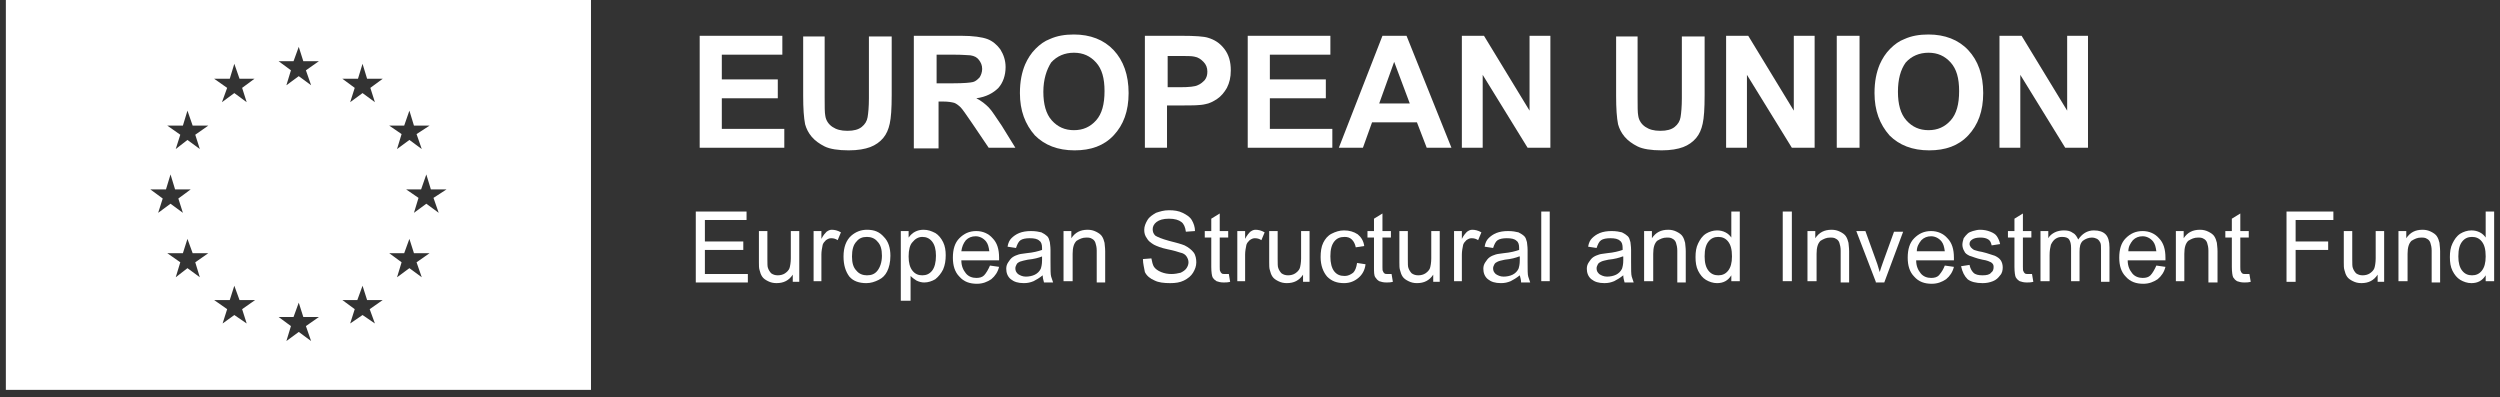
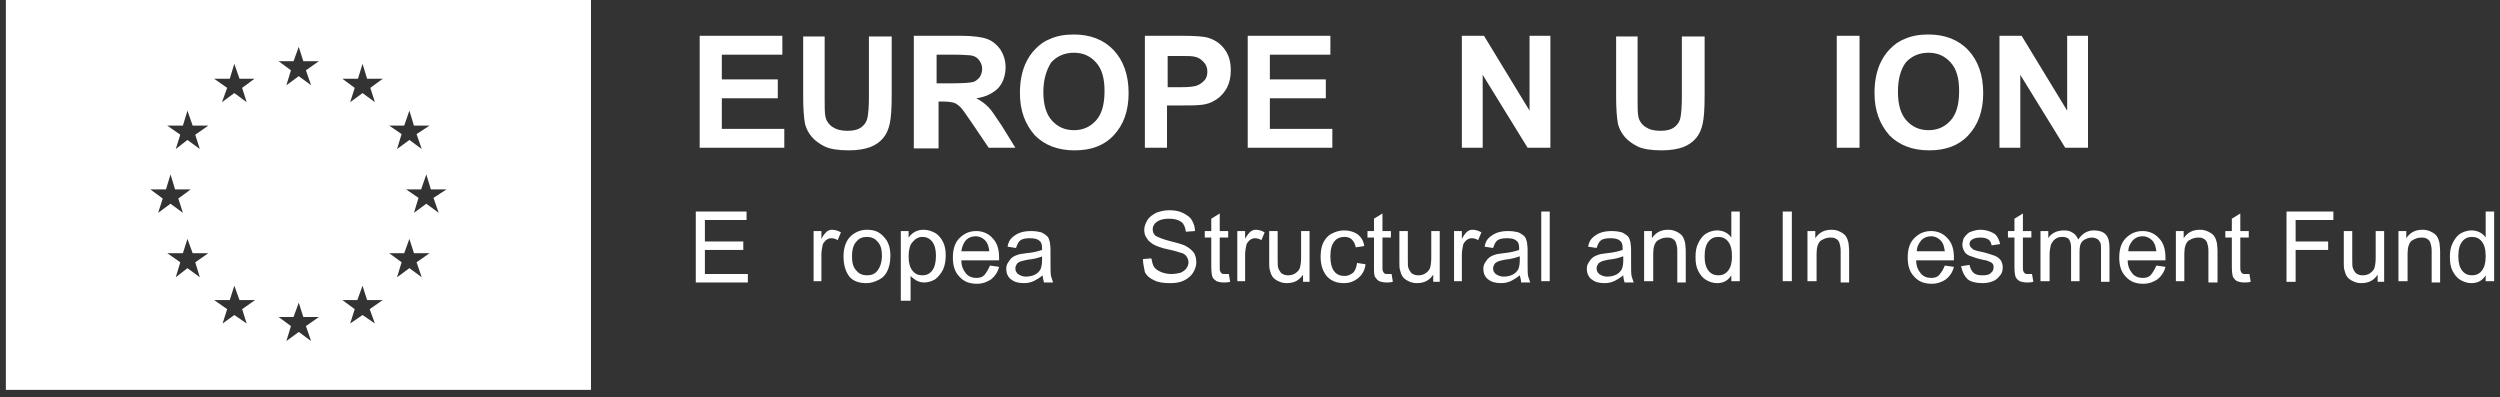
<svg xmlns="http://www.w3.org/2000/svg" width="277" height="44" viewBox="0 0 277 44" fill="none">
  <rect x="0" y="0" width="277" height="44" fill="#333333" stroke="none" />
  <path fill-rule="evenodd" clip-rule="evenodd" d="M65.482 0H0.649V43.198H65.482V0ZM31.731 9.447L33.102 8.438L34.472 9.447L33.895 7.789L35.337 6.779H33.606L33.102 5.192L32.525 6.779H30.866L32.236 7.789L31.731 9.447ZM25.962 10.313L24.592 11.322L25.169 9.736L23.726 8.726H25.457L25.962 7.068L26.539 8.726H28.198L26.827 9.736L27.332 11.322L25.962 10.313ZM20.77 12.26L20.265 13.918H18.534L19.976 14.928L19.471 16.515L20.77 15.505L22.14 16.515L21.635 14.928L23.077 13.918H21.346L20.77 12.26ZM20.265 23.582L18.894 22.573L17.524 23.582L18.029 21.996L16.659 20.986H18.39L18.894 19.327L19.399 20.986H21.13L19.76 21.996L20.265 23.582ZM21.346 28.053L20.77 26.467L20.265 28.053H18.534L19.976 29.063L19.471 30.721L20.77 29.712L22.14 30.721L21.635 29.063L23.077 28.053H21.346ZM25.962 31.659L26.539 33.245H28.27L26.827 34.255L27.332 35.842L25.962 34.904L24.664 35.842L25.169 34.255L23.726 33.245H25.457L25.962 31.659ZM33.606 35.121L33.102 33.534L32.525 35.121H30.866L32.236 36.13L31.731 37.789L33.102 36.779L34.472 37.789L33.895 36.13L35.337 35.121H33.606ZM40.169 31.659L40.674 33.245H42.405L40.962 34.255L41.539 35.842L40.169 34.904L38.799 35.842L39.304 34.255L37.933 33.245H39.592L40.169 31.659ZM45.866 28.053L45.361 26.467L44.784 28.053H43.126L44.496 29.063L43.991 30.721L45.361 29.712L46.731 30.721L46.154 29.063L47.597 28.053H45.866ZM47.741 20.986H49.472L48.03 21.924L48.607 23.582L47.236 22.573L45.866 23.582L46.371 21.924L45.001 20.986H46.659L47.236 19.327L47.741 20.986ZM43.991 16.515L45.361 15.505L46.731 16.515L46.154 14.856L47.597 13.918H45.866L45.361 12.26L44.784 13.918H43.126L44.496 14.856L43.991 16.515ZM39.664 8.726L40.169 7.068L40.674 8.726H42.405L41.034 9.736L41.539 11.322L40.169 10.313L38.799 11.322L39.304 9.736L37.933 8.726H39.664Z" fill="white" />
  <path d="M77.525 16.37V3.966H86.684V6.058H79.977V8.798H86.179V10.889H79.977V14.279H86.901V16.37H77.525Z" fill="white" />
  <path d="M88.848 4.039H91.372V10.745C91.372 11.827 91.372 12.476 91.444 12.837C91.516 13.342 91.804 13.774 92.237 14.063C92.67 14.351 93.175 14.495 93.896 14.495C94.617 14.495 95.122 14.351 95.482 14.063C95.843 13.774 96.059 13.414 96.131 12.981C96.204 12.548 96.276 11.827 96.276 10.89V4.039H98.8V10.529C98.8 12.043 98.728 13.053 98.583 13.702C98.439 14.351 98.223 14.856 97.862 15.289C97.502 15.722 96.997 16.082 96.42 16.298C95.843 16.515 95.05 16.659 94.04 16.659C92.886 16.659 91.949 16.515 91.372 16.226C90.795 15.938 90.29 15.577 89.929 15.145C89.569 14.712 89.353 14.279 89.208 13.774C89.064 13.053 88.992 12.043 88.992 10.601V4.039H88.848Z" fill="white" />
  <path d="M101.252 16.37V3.966H106.516C107.814 3.966 108.824 4.111 109.401 4.327C109.978 4.543 110.483 4.976 110.843 5.481C111.204 6.058 111.42 6.707 111.42 7.428C111.42 8.365 111.132 9.159 110.627 9.736C110.05 10.313 109.257 10.745 108.175 10.889C108.752 11.178 109.185 11.539 109.545 11.899C109.906 12.26 110.338 12.981 110.987 13.918L112.502 16.37H109.545L107.742 13.702C107.093 12.764 106.66 12.116 106.444 11.899C106.228 11.683 105.939 11.466 105.723 11.394C105.434 11.322 105.074 11.25 104.497 11.25H103.992V16.442H101.252V16.37ZM103.704 9.231H105.579C106.805 9.231 107.526 9.159 107.814 9.087C108.103 9.014 108.319 8.798 108.535 8.582C108.68 8.365 108.824 8.005 108.824 7.644C108.824 7.212 108.68 6.923 108.463 6.635C108.247 6.346 107.959 6.202 107.526 6.13C107.309 6.13 106.733 6.058 105.723 6.058H103.776V9.231H103.704Z" fill="white" />
  <path d="M113.007 10.313C113.007 9.015 113.223 8.005 113.584 7.14C113.872 6.491 114.233 5.914 114.737 5.409C115.242 4.904 115.747 4.543 116.324 4.327C117.117 3.967 117.983 3.822 118.992 3.822C120.795 3.822 122.31 4.399 123.391 5.553C124.473 6.707 125.05 8.293 125.05 10.313C125.05 12.332 124.473 13.847 123.391 15C122.31 16.154 120.867 16.659 119.064 16.659C117.189 16.659 115.747 16.082 114.665 15C113.584 13.774 113.007 12.26 113.007 10.313ZM115.603 10.168C115.603 11.539 115.891 12.62 116.54 13.342C117.189 14.063 117.983 14.423 118.992 14.423C120.002 14.423 120.795 14.063 121.444 13.342C122.093 12.62 122.382 11.539 122.382 10.096C122.382 8.654 122.093 7.644 121.444 6.923C120.795 6.202 120.002 5.842 118.992 5.842C117.983 5.842 117.117 6.202 116.468 6.923C115.963 7.717 115.603 8.798 115.603 10.168Z" fill="white" />
  <path d="M126.853 16.37V3.966H130.892C132.406 3.966 133.416 4.038 133.848 4.183C134.569 4.399 135.146 4.76 135.651 5.409C136.156 6.058 136.372 6.851 136.372 7.788C136.372 8.582 136.228 9.159 135.94 9.736C135.651 10.241 135.291 10.673 134.858 10.962C134.425 11.25 133.993 11.466 133.56 11.539C132.983 11.683 132.118 11.683 130.964 11.683H129.305V16.37H126.853ZM129.377 6.13V9.664H130.747C131.757 9.664 132.406 9.591 132.694 9.447C133.055 9.303 133.271 9.087 133.488 8.87C133.704 8.582 133.776 8.293 133.776 7.933C133.776 7.5 133.632 7.139 133.344 6.851C133.055 6.563 132.767 6.346 132.334 6.274C132.045 6.202 131.468 6.202 130.531 6.202H129.377V6.13Z" fill="white" />
  <path d="M138.248 16.37V3.966H147.406V6.058H140.7V8.798H146.902V10.889H140.7V14.279H147.623V16.37H138.248Z" fill="white" />
-   <path d="M160.82 16.37H158.079L156.998 13.558H152.022L151.012 16.37H148.344L153.176 3.966H155.844L160.82 16.37ZM156.204 11.466L154.474 6.851L152.815 11.466H156.204Z" fill="white" />
  <path d="M161.974 16.37V3.966H164.426L169.474 12.26V3.966H171.782V16.37H169.258L164.282 8.293V16.37H161.974Z" fill="white" />
  <path d="M178.921 4.039H181.445V10.745C181.445 11.827 181.445 12.476 181.518 12.837C181.59 13.342 181.878 13.774 182.311 14.063C182.744 14.351 183.248 14.495 183.97 14.495C184.691 14.495 185.196 14.351 185.556 14.063C185.917 13.774 186.133 13.414 186.205 12.981C186.277 12.548 186.349 11.827 186.349 10.89V4.039H188.873V10.529C188.873 12.043 188.801 13.053 188.657 13.702C188.513 14.351 188.297 14.856 187.936 15.289C187.575 15.722 187.071 16.082 186.494 16.298C185.917 16.515 185.123 16.659 184.114 16.659C182.96 16.659 182.022 16.515 181.445 16.226C180.869 15.938 180.364 15.577 180.003 15.145C179.643 14.712 179.426 14.279 179.282 13.774C179.138 13.053 179.066 12.043 179.066 10.601V4.039H178.921Z" fill="white" />
-   <path d="M191.253 16.37V3.966H193.705L198.753 12.26V3.966H201.061V16.37H198.537L193.561 8.293V16.37H191.253Z" fill="white" />
  <path d="M203.513 16.37V3.966H206.037V16.37H203.513Z" fill="white" />
  <path d="M207.696 10.313C207.696 9.015 207.912 8.005 208.273 7.14C208.561 6.491 208.922 5.914 209.427 5.409C209.931 4.904 210.436 4.543 211.013 4.327C211.806 3.967 212.672 3.822 213.681 3.822C215.484 3.822 216.999 4.399 218.081 5.553C219.162 6.707 219.739 8.293 219.739 10.313C219.739 12.332 219.162 13.847 218.081 15C216.999 16.154 215.557 16.659 213.754 16.659C211.879 16.659 210.436 16.082 209.354 15C208.273 13.774 207.696 12.26 207.696 10.313ZM210.292 10.168C210.292 11.539 210.58 12.62 211.23 13.342C211.879 14.063 212.672 14.423 213.681 14.423C214.691 14.423 215.484 14.063 216.133 13.342C216.782 12.62 217.071 11.539 217.071 10.096C217.071 8.654 216.782 7.644 216.133 6.923C215.484 6.202 214.691 5.842 213.681 5.842C212.672 5.842 211.806 6.202 211.157 6.923C210.58 7.717 210.292 8.798 210.292 10.168Z" fill="white" />
  <path d="M221.542 16.37V3.966H223.994L229.042 12.26V3.966H231.35V16.37H228.826L223.85 8.293V16.37H221.542Z" fill="white" />
  <path d="M77.093 31.226V23.438H82.718V24.375H78.102V26.755H82.357V27.693H78.102V30.361H82.862V31.299H77.093V31.226Z" fill="white" />
-   <path d="M87.838 31.226V30.433C87.406 31.082 86.829 31.37 86.035 31.37C85.675 31.37 85.386 31.298 85.098 31.154C84.809 31.01 84.593 30.866 84.449 30.649C84.305 30.433 84.232 30.216 84.16 29.928C84.088 29.712 84.088 29.423 84.088 29.063V25.601H85.026V28.702C85.026 29.207 85.026 29.567 85.098 29.712C85.17 29.928 85.314 30.144 85.458 30.289C85.675 30.433 85.891 30.505 86.18 30.505C86.468 30.505 86.757 30.433 86.973 30.289C87.189 30.144 87.406 29.928 87.478 29.712C87.55 29.495 87.622 29.063 87.622 28.63V25.601H88.559V31.226H87.838Z" fill="white" />
  <path d="M90.146 31.226V25.601H91.011V26.467C91.228 26.034 91.444 25.818 91.588 25.673C91.804 25.529 91.949 25.457 92.165 25.457C92.454 25.457 92.814 25.529 93.175 25.745L92.814 26.611C92.598 26.467 92.381 26.395 92.093 26.395C91.876 26.395 91.732 26.467 91.516 26.611C91.372 26.755 91.228 26.899 91.155 27.116C91.083 27.476 91.011 27.837 91.011 28.198V31.154H90.146V31.226Z" fill="white" />
  <path d="M93.463 28.414C93.463 27.404 93.752 26.611 94.329 26.106C94.833 25.673 95.41 25.457 96.059 25.457C96.853 25.457 97.43 25.673 97.934 26.25C98.439 26.755 98.656 27.476 98.656 28.342C98.656 29.063 98.511 29.64 98.295 30.073C98.079 30.505 97.79 30.794 97.357 31.01C96.925 31.226 96.492 31.371 95.987 31.371C95.194 31.371 94.545 31.154 94.112 30.649C93.68 30.073 93.463 29.351 93.463 28.414ZM94.401 28.414C94.401 29.135 94.545 29.64 94.906 30C95.194 30.361 95.627 30.505 96.059 30.505C96.564 30.505 96.925 30.361 97.213 30C97.502 29.64 97.718 29.063 97.718 28.342C97.718 27.62 97.574 27.116 97.213 26.755C96.925 26.395 96.492 26.25 96.059 26.25C95.555 26.25 95.194 26.395 94.906 26.755C94.545 27.116 94.401 27.693 94.401 28.414Z" fill="white" />
  <path d="M99.809 33.318V25.601H100.675V26.322C100.891 26.034 101.107 25.818 101.396 25.673C101.684 25.529 101.973 25.457 102.333 25.457C102.838 25.457 103.199 25.601 103.631 25.818C103.992 26.034 104.281 26.395 104.497 26.827C104.713 27.26 104.785 27.765 104.785 28.27C104.785 28.846 104.713 29.351 104.497 29.856C104.281 30.289 103.992 30.649 103.631 30.938C103.271 31.154 102.838 31.299 102.406 31.299C102.117 31.299 101.829 31.226 101.54 31.082C101.324 30.938 101.107 30.794 100.891 30.577V33.318H99.809ZM100.675 28.414C100.675 29.135 100.819 29.64 101.107 30C101.396 30.361 101.756 30.505 102.189 30.505C102.622 30.505 102.982 30.361 103.271 30C103.559 29.64 103.704 29.063 103.704 28.342C103.704 27.62 103.559 27.116 103.271 26.755C102.982 26.395 102.622 26.25 102.189 26.25C101.756 26.25 101.396 26.467 101.107 26.827C100.819 27.116 100.675 27.693 100.675 28.414Z" fill="white" />
  <path d="M109.689 29.423L110.699 29.567C110.555 30.144 110.266 30.577 109.834 30.938C109.401 31.226 108.896 31.442 108.247 31.442C107.454 31.442 106.805 31.226 106.3 30.649C105.795 30.144 105.579 29.423 105.579 28.558C105.579 27.62 105.795 26.899 106.3 26.394C106.805 25.89 107.382 25.601 108.175 25.601C108.896 25.601 109.545 25.89 109.978 26.394C110.483 26.899 110.699 27.62 110.699 28.558C110.699 28.63 110.699 28.702 110.699 28.846H106.516C106.516 29.495 106.733 29.928 107.021 30.289C107.31 30.649 107.742 30.794 108.175 30.794C108.536 30.794 108.824 30.721 109.04 30.505C109.257 30.289 109.545 29.784 109.689 29.423ZM106.516 27.837H109.617C109.545 27.332 109.473 27.043 109.257 26.755C108.968 26.394 108.536 26.178 108.103 26.178C107.67 26.178 107.31 26.322 107.021 26.611C106.733 26.971 106.588 27.332 106.516 27.837Z" fill="white" />
  <path d="M115.531 30.505C115.17 30.794 114.81 31.01 114.521 31.154C114.161 31.298 113.872 31.37 113.439 31.37C112.79 31.37 112.358 31.226 111.997 30.938C111.636 30.649 111.492 30.216 111.492 29.784C111.492 29.495 111.564 29.279 111.709 29.063C111.853 28.846 111.997 28.63 112.213 28.486C112.43 28.341 112.646 28.269 112.862 28.197C113.079 28.125 113.295 28.125 113.728 28.053C114.521 27.981 115.026 27.837 115.459 27.692C115.459 27.548 115.459 27.476 115.459 27.476C115.459 27.116 115.386 26.827 115.17 26.683C114.954 26.466 114.593 26.394 114.088 26.394C113.656 26.394 113.295 26.466 113.079 26.611C112.862 26.755 112.718 27.043 112.574 27.476L111.636 27.332C111.709 26.899 111.853 26.611 112.069 26.394C112.285 26.178 112.574 25.962 112.935 25.817C113.295 25.673 113.728 25.601 114.233 25.601C114.737 25.601 115.098 25.673 115.387 25.745C115.675 25.89 115.891 26.034 116.036 26.178C116.18 26.322 116.252 26.539 116.324 26.827C116.324 26.971 116.396 27.26 116.396 27.692V28.991C116.396 29.856 116.396 30.433 116.468 30.649C116.54 30.866 116.612 31.082 116.685 31.298H115.675C115.603 31.01 115.531 30.794 115.531 30.505ZM115.459 28.414C115.098 28.558 114.593 28.702 113.872 28.774C113.511 28.846 113.223 28.918 113.007 28.991C112.862 29.063 112.718 29.135 112.646 29.279C112.574 29.423 112.502 29.567 112.502 29.712C112.502 30 112.574 30.144 112.79 30.361C113.007 30.505 113.295 30.649 113.656 30.649C114.016 30.649 114.377 30.577 114.665 30.433C114.954 30.289 115.17 30.072 115.314 29.784C115.386 29.567 115.459 29.279 115.459 28.846V28.414Z" fill="white" />
-   <path d="M117.839 31.226V25.601H118.704V26.395C119.137 25.745 119.714 25.457 120.507 25.457C120.868 25.457 121.156 25.529 121.444 25.673C121.733 25.818 121.949 25.962 122.094 26.178C122.238 26.395 122.31 26.611 122.382 26.899C122.382 27.044 122.454 27.404 122.454 27.837V31.299H121.517V27.765C121.517 27.404 121.444 27.116 121.372 26.899C121.3 26.683 121.156 26.539 121.012 26.467C120.795 26.322 120.579 26.322 120.363 26.322C119.93 26.322 119.642 26.467 119.281 26.683C118.992 26.971 118.848 27.404 118.848 28.125V31.154H117.839V31.226Z" fill="white" />
  <path d="M126.637 28.703L127.574 28.63C127.646 28.991 127.718 29.352 127.863 29.568C128.007 29.784 128.295 30.001 128.656 30.145C129.017 30.289 129.377 30.361 129.81 30.361C130.17 30.361 130.531 30.289 130.819 30.217C131.108 30.073 131.324 29.928 131.469 29.712C131.613 29.496 131.685 29.279 131.685 29.063C131.685 28.847 131.613 28.63 131.469 28.414C131.324 28.198 131.108 28.053 130.747 27.981C130.531 27.909 130.098 27.765 129.377 27.621C128.656 27.477 128.151 27.26 127.863 27.116C127.502 26.899 127.214 26.683 127.069 26.395C126.853 26.106 126.781 25.818 126.781 25.457C126.781 25.097 126.925 24.736 127.142 24.375C127.358 24.015 127.718 23.799 128.079 23.582C128.512 23.438 128.944 23.294 129.521 23.294C130.098 23.294 130.603 23.366 131.036 23.582C131.469 23.799 131.829 24.015 132.045 24.375C132.262 24.736 132.406 25.169 132.406 25.601L131.396 25.674C131.324 25.169 131.18 24.808 130.892 24.592C130.603 24.375 130.17 24.231 129.521 24.231C128.872 24.231 128.44 24.375 128.151 24.592C127.863 24.808 127.718 25.097 127.718 25.385C127.718 25.674 127.791 25.89 128.007 26.106C128.223 26.25 128.728 26.467 129.521 26.683C130.387 26.899 130.892 27.044 131.252 27.188C131.685 27.404 132.045 27.693 132.262 27.981C132.478 28.27 132.55 28.703 132.55 29.063C132.55 29.496 132.406 29.856 132.19 30.217C131.973 30.578 131.613 30.866 131.18 31.082C130.747 31.299 130.243 31.371 129.666 31.371C128.944 31.371 128.368 31.299 127.935 31.082C127.43 30.866 127.069 30.578 126.853 30.145C126.781 29.712 126.637 29.207 126.637 28.703Z" fill="white" />
  <path d="M136.156 30.361L136.3 31.226C136.012 31.298 135.796 31.298 135.579 31.298C135.219 31.298 135.002 31.226 134.786 31.154C134.57 31.01 134.497 30.938 134.353 30.721C134.281 30.577 134.209 30.144 134.209 29.567V26.322H133.488V25.601H134.209V24.231L135.146 23.654V25.601H136.084V26.322H135.146V29.567C135.146 29.856 135.146 30 135.219 30.072C135.219 30.144 135.291 30.216 135.363 30.288C135.435 30.361 135.579 30.361 135.723 30.361C135.868 30.361 136.012 30.361 136.156 30.361Z" fill="white" />
  <path d="M137.094 31.226V25.601H137.959V26.467C138.176 26.034 138.392 25.818 138.536 25.673C138.752 25.529 138.897 25.457 139.113 25.457C139.401 25.457 139.762 25.529 140.123 25.745L139.762 26.611C139.546 26.467 139.329 26.395 139.041 26.395C138.825 26.395 138.68 26.467 138.464 26.611C138.32 26.755 138.176 26.899 138.103 27.116C138.031 27.476 137.959 27.837 137.959 28.198V31.154H137.094V31.226Z" fill="white" />
  <path d="M144.377 31.226V30.433C143.945 31.082 143.368 31.37 142.575 31.37C142.214 31.37 141.926 31.298 141.637 31.154C141.349 31.01 141.132 30.866 140.988 30.649C140.844 30.433 140.772 30.216 140.7 29.928C140.627 29.712 140.627 29.423 140.627 29.063V25.601H141.565V28.702C141.565 29.207 141.565 29.567 141.637 29.712C141.709 29.928 141.853 30.144 141.998 30.289C142.214 30.433 142.43 30.505 142.719 30.505C143.007 30.505 143.296 30.433 143.512 30.289C143.728 30.144 143.945 29.928 144.017 29.712C144.089 29.495 144.161 29.063 144.161 28.63V25.601H145.099V31.226H144.377Z" fill="white" />
  <path d="M150.363 29.135L151.301 29.279C151.229 29.928 150.94 30.433 150.507 30.794C150.075 31.154 149.57 31.37 148.921 31.37C148.128 31.37 147.551 31.154 147.046 30.649C146.613 30.145 146.325 29.423 146.325 28.486C146.325 27.909 146.397 27.332 146.613 26.899C146.83 26.466 147.118 26.106 147.551 25.89C147.983 25.673 148.416 25.529 148.921 25.529C149.498 25.529 150.003 25.673 150.435 25.962C150.796 26.25 151.084 26.683 151.157 27.26L150.219 27.404C150.147 27.044 150.003 26.755 149.786 26.539C149.57 26.322 149.281 26.25 148.993 26.25C148.488 26.25 148.128 26.394 147.839 26.755C147.551 27.116 147.406 27.62 147.406 28.414C147.406 29.135 147.551 29.712 147.839 30.072C148.128 30.433 148.488 30.577 148.993 30.577C149.354 30.577 149.642 30.433 149.931 30.217C150.147 30 150.291 29.64 150.363 29.135Z" fill="white" />
  <path d="M154.185 30.361L154.33 31.226C154.041 31.298 153.825 31.298 153.608 31.298C153.248 31.298 153.032 31.226 152.815 31.154C152.599 31.01 152.527 30.938 152.382 30.721C152.238 30.505 152.238 30.144 152.238 29.567V26.322H151.517V25.601H152.238V24.231L153.176 23.654V25.601H154.113V26.322H153.176V29.567C153.176 29.856 153.176 30 153.248 30.072C153.248 30.144 153.32 30.216 153.392 30.288C153.464 30.361 153.608 30.361 153.753 30.361C153.897 30.361 154.041 30.361 154.185 30.361Z" fill="white" />
  <path d="M158.801 31.226V30.433C158.368 31.082 157.791 31.37 156.998 31.37C156.637 31.37 156.349 31.298 156.06 31.154C155.772 31.01 155.556 30.866 155.411 30.649C155.267 30.433 155.195 30.216 155.123 29.928C155.051 29.712 155.051 29.423 155.051 29.063V25.601H155.988V28.702C155.988 29.207 155.988 29.567 156.06 29.712C156.133 29.928 156.277 30.144 156.421 30.289C156.637 30.433 156.854 30.505 157.142 30.505C157.431 30.505 157.719 30.433 157.935 30.289C158.152 30.144 158.368 29.928 158.44 29.712C158.512 29.495 158.584 29.063 158.584 28.63V25.601H159.522V31.226H158.801Z" fill="white" />
  <path d="M161.109 31.226V25.601H161.974V26.467C162.19 26.034 162.407 25.818 162.551 25.673C162.767 25.529 162.912 25.457 163.128 25.457C163.416 25.457 163.777 25.529 164.138 25.745L163.777 26.611C163.561 26.467 163.344 26.395 163.056 26.395C162.839 26.395 162.695 26.467 162.479 26.611C162.335 26.755 162.19 26.899 162.118 27.116C162.046 27.476 161.974 27.837 161.974 28.198V31.154H161.109V31.226Z" fill="white" />
  <path d="M168.392 30.505C168.032 30.794 167.671 31.01 167.383 31.154C167.022 31.298 166.734 31.37 166.301 31.37C165.652 31.37 165.219 31.226 164.859 30.938C164.498 30.649 164.354 30.216 164.354 29.784C164.354 29.495 164.426 29.279 164.57 29.063C164.714 28.846 164.859 28.63 165.075 28.486C165.291 28.341 165.508 28.269 165.724 28.197C165.94 28.125 166.157 28.125 166.589 28.053C167.383 27.981 167.887 27.837 168.32 27.692C168.32 27.548 168.32 27.476 168.32 27.476C168.32 27.116 168.248 26.827 168.032 26.683C167.815 26.466 167.455 26.394 166.95 26.394C166.517 26.394 166.157 26.466 165.94 26.611C165.724 26.755 165.58 27.043 165.436 27.476L164.498 27.332C164.57 26.899 164.714 26.611 164.931 26.394C165.147 26.178 165.436 25.962 165.796 25.817C166.157 25.673 166.589 25.601 167.094 25.601C167.599 25.601 167.96 25.673 168.248 25.745C168.537 25.89 168.753 26.034 168.897 26.178C169.041 26.322 169.113 26.539 169.186 26.827C169.186 26.971 169.258 27.26 169.258 27.692V28.991C169.258 29.856 169.258 30.433 169.33 30.649C169.402 30.866 169.474 31.082 169.546 31.298H168.537C168.537 31.01 168.464 30.794 168.392 30.505ZM168.32 28.414C167.96 28.558 167.455 28.702 166.734 28.774C166.373 28.846 166.085 28.918 165.94 28.991C165.796 29.063 165.652 29.135 165.58 29.279C165.508 29.423 165.436 29.567 165.436 29.712C165.436 30 165.508 30.144 165.724 30.361C165.94 30.505 166.229 30.649 166.589 30.649C166.95 30.649 167.311 30.577 167.599 30.433C167.887 30.289 168.104 30.072 168.248 29.784C168.32 29.567 168.392 29.279 168.392 28.846V28.414H168.32Z" fill="white" />
  <path d="M170.772 31.226V23.438H171.71V31.154H170.772V31.226Z" fill="white" />
  <path d="M179.859 30.505C179.498 30.794 179.138 31.01 178.849 31.154C178.489 31.298 178.2 31.37 177.767 31.37C177.118 31.37 176.686 31.226 176.325 30.938C175.965 30.649 175.82 30.216 175.82 29.784C175.82 29.495 175.892 29.279 176.037 29.063C176.181 28.846 176.325 28.63 176.541 28.486C176.758 28.341 176.974 28.269 177.191 28.197C177.407 28.125 177.623 28.125 178.056 28.053C178.849 27.981 179.354 27.837 179.787 27.692C179.787 27.548 179.787 27.476 179.787 27.476C179.787 27.116 179.715 26.827 179.498 26.683C179.282 26.466 178.921 26.394 178.417 26.394C177.984 26.394 177.623 26.466 177.407 26.611C177.191 26.755 177.046 27.043 176.902 27.476L175.965 27.332C176.037 26.899 176.181 26.611 176.397 26.394C176.614 26.178 176.902 25.962 177.263 25.817C177.623 25.673 178.056 25.601 178.561 25.601C179.066 25.601 179.426 25.673 179.715 25.745C180.003 25.89 180.219 26.034 180.364 26.178C180.508 26.322 180.58 26.539 180.652 26.827C180.652 26.971 180.724 27.26 180.724 27.692V28.991C180.724 29.856 180.724 30.433 180.796 30.649C180.868 30.866 180.941 31.082 181.013 31.298H180.003C179.931 31.01 179.859 30.794 179.859 30.505ZM179.787 28.414C179.426 28.558 178.921 28.702 178.2 28.774C177.84 28.846 177.551 28.918 177.407 28.991C177.263 29.063 177.118 29.135 177.046 29.279C176.974 29.423 176.902 29.567 176.902 29.712C176.902 30 176.974 30.144 177.191 30.361C177.407 30.505 177.695 30.649 178.056 30.649C178.417 30.649 178.777 30.577 179.066 30.433C179.354 30.289 179.57 30.072 179.715 29.784C179.787 29.567 179.859 29.279 179.859 28.846V28.414H179.787Z" fill="white" />
  <path d="M182.167 31.226V25.601H183.032V26.395C183.465 25.745 184.042 25.457 184.835 25.457C185.195 25.457 185.484 25.529 185.772 25.673C186.061 25.818 186.277 25.962 186.421 26.178C186.566 26.395 186.638 26.611 186.71 26.899C186.71 27.044 186.782 27.404 186.782 27.837V31.299H185.844V27.765C185.844 27.404 185.772 27.116 185.7 26.899C185.628 26.683 185.484 26.539 185.34 26.467C185.123 26.322 184.907 26.322 184.691 26.322C184.258 26.322 183.969 26.467 183.609 26.683C183.32 26.971 183.176 27.404 183.176 28.125V31.154H182.167V31.226Z" fill="white" />
  <path d="M191.83 31.226V30.505C191.47 31.082 190.965 31.371 190.244 31.371C189.811 31.371 189.378 31.226 189.018 31.01C188.657 30.794 188.369 30.433 188.152 30C187.936 29.568 187.864 29.063 187.864 28.486C187.864 27.909 187.936 27.404 188.152 26.971C188.369 26.539 188.585 26.178 189.018 25.89C189.378 25.673 189.811 25.529 190.244 25.529C190.604 25.529 190.893 25.601 191.181 25.745C191.47 25.89 191.686 26.106 191.83 26.322V23.438H192.768V31.154H191.83V31.226ZM188.873 28.414C188.873 29.135 189.018 29.64 189.306 30C189.595 30.361 189.955 30.505 190.388 30.505C190.821 30.505 191.181 30.361 191.47 30C191.758 29.64 191.902 29.135 191.902 28.414C191.902 27.62 191.758 27.116 191.47 26.755C191.181 26.395 190.821 26.25 190.388 26.25C189.955 26.25 189.595 26.395 189.306 26.755C189.018 27.116 188.873 27.62 188.873 28.414Z" fill="white" />
  <path d="M197.527 31.226V23.438H198.537V31.154H197.527V31.226Z" fill="white" />
  <path d="M200.268 31.226V25.601H201.133V26.395C201.566 25.745 202.143 25.457 202.936 25.457C203.297 25.457 203.585 25.529 203.874 25.673C204.162 25.818 204.378 25.962 204.523 26.178C204.667 26.395 204.739 26.611 204.811 26.899C204.811 27.044 204.883 27.404 204.883 27.837V31.299H203.946V27.765C203.946 27.404 203.874 27.116 203.802 26.899C203.729 26.683 203.585 26.539 203.441 26.467C203.225 26.322 203.008 26.322 202.792 26.322C202.359 26.322 202.071 26.467 201.71 26.683C201.422 26.971 201.277 27.404 201.277 28.125V31.154H200.268V31.226Z" fill="white" />
-   <path d="M207.84 31.226L205.677 25.601H206.686L207.912 28.991C208.056 29.351 208.128 29.712 208.273 30.144C208.345 29.856 208.489 29.495 208.633 29.063L209.859 25.673H210.869L208.778 31.298H207.84V31.226Z" fill="white" />
  <path d="M215.484 29.423L216.494 29.567C216.35 30.144 216.061 30.577 215.629 30.938C215.196 31.226 214.691 31.442 214.042 31.442C213.249 31.442 212.6 31.226 212.095 30.649C211.59 30.144 211.374 29.423 211.374 28.558C211.374 27.62 211.59 26.899 212.095 26.394C212.6 25.89 213.177 25.601 213.97 25.601C214.691 25.601 215.34 25.89 215.773 26.394C216.278 26.899 216.494 27.62 216.494 28.558C216.494 28.63 216.494 28.702 216.494 28.846H212.311C212.311 29.495 212.528 29.928 212.816 30.289C213.105 30.649 213.537 30.794 213.97 30.794C214.331 30.794 214.619 30.721 214.835 30.505C215.196 30.072 215.34 29.784 215.484 29.423ZM212.383 27.837H215.484C215.412 27.332 215.34 27.043 215.124 26.755C214.835 26.394 214.403 26.178 213.97 26.178C213.537 26.178 213.177 26.322 212.888 26.611C212.6 26.971 212.383 27.332 212.383 27.837Z" fill="white" />
  <path d="M217.287 29.496L218.225 29.351C218.297 29.712 218.441 30 218.658 30.217C218.874 30.433 219.234 30.505 219.667 30.505C220.1 30.505 220.46 30.433 220.605 30.217C220.821 30.073 220.893 29.856 220.893 29.568C220.893 29.351 220.821 29.207 220.605 29.063C220.46 28.991 220.172 28.846 219.667 28.774C218.946 28.63 218.513 28.414 218.225 28.342C217.936 28.198 217.72 28.053 217.648 27.837C217.504 27.62 217.432 27.332 217.432 27.116C217.432 26.899 217.504 26.611 217.576 26.395C217.72 26.178 217.864 26.034 218.009 25.89C218.153 25.745 218.369 25.673 218.585 25.601C218.874 25.529 219.09 25.457 219.379 25.457C219.811 25.457 220.172 25.529 220.533 25.673C220.893 25.818 221.11 25.962 221.254 26.178C221.398 26.395 221.542 26.683 221.614 27.044L220.677 27.188C220.605 26.899 220.533 26.683 220.316 26.539C220.1 26.395 219.811 26.322 219.451 26.322C219.018 26.322 218.73 26.395 218.513 26.539C218.297 26.683 218.225 26.827 218.225 27.044C218.225 27.188 218.297 27.26 218.369 27.404C218.441 27.476 218.585 27.621 218.73 27.693C218.802 27.693 219.09 27.837 219.595 27.909C220.244 28.053 220.749 28.27 221.037 28.342C221.326 28.486 221.542 28.63 221.686 28.846C221.831 29.063 221.903 29.351 221.903 29.64C221.903 29.928 221.831 30.289 221.614 30.505C221.398 30.794 221.182 31.01 220.821 31.154C220.46 31.299 220.1 31.371 219.667 31.371C218.946 31.371 218.369 31.226 218.009 30.938C217.648 30.577 217.432 30.145 217.287 29.496Z" fill="white" />
  <path d="M225.148 30.361L225.292 31.226C225.004 31.298 224.787 31.298 224.571 31.298C224.211 31.298 223.994 31.226 223.778 31.154C223.561 31.01 223.489 30.938 223.345 30.721C223.273 30.577 223.201 30.144 223.201 29.567V26.322H222.48V25.601H223.201V24.231L224.138 23.654V25.601H225.076V26.322H224.138V29.567C224.138 29.856 224.138 30 224.211 30.072C224.211 30.144 224.283 30.216 224.355 30.288C224.427 30.361 224.571 30.361 224.715 30.361C224.86 30.361 225.004 30.361 225.148 30.361Z" fill="white" />
  <path d="M226.086 31.226V25.601H226.951V26.394C227.095 26.106 227.384 25.89 227.672 25.745C227.961 25.601 228.321 25.529 228.682 25.529C229.115 25.529 229.403 25.601 229.692 25.817C229.98 25.962 230.124 26.25 230.268 26.539C230.701 25.89 231.278 25.529 231.999 25.529C232.576 25.529 233.009 25.673 233.297 25.962C233.586 26.25 233.73 26.755 233.73 27.404V31.226H232.793V27.693C232.793 27.332 232.793 27.044 232.72 26.899C232.648 26.755 232.576 26.611 232.36 26.467C232.216 26.394 231.999 26.322 231.783 26.322C231.422 26.322 231.062 26.467 230.773 26.683C230.485 26.971 230.413 27.332 230.413 27.909V31.154H229.475V27.476C229.475 27.044 229.403 26.755 229.259 26.539C229.115 26.322 228.826 26.25 228.466 26.25C228.177 26.25 227.961 26.322 227.744 26.467C227.528 26.611 227.384 26.827 227.24 27.116C227.167 27.404 227.095 27.765 227.095 28.27V31.154H226.086V31.226Z" fill="white" />
  <path d="M238.922 29.423L239.932 29.567C239.788 30.144 239.499 30.577 239.067 30.938C238.634 31.226 238.129 31.442 237.48 31.442C236.687 31.442 236.038 31.226 235.533 30.649C235.028 30.144 234.812 29.423 234.812 28.558C234.812 27.62 235.028 26.899 235.533 26.394C236.038 25.89 236.615 25.601 237.408 25.601C238.129 25.601 238.778 25.89 239.211 26.394C239.716 26.899 239.932 27.62 239.932 28.558C239.932 28.63 239.932 28.702 239.932 28.846H235.749C235.749 29.495 235.966 29.928 236.254 30.289C236.543 30.649 236.975 30.794 237.408 30.794C237.769 30.794 238.057 30.721 238.273 30.505C238.49 30.289 238.778 29.784 238.922 29.423ZM235.821 27.837H238.922C238.85 27.332 238.778 27.043 238.562 26.755C238.273 26.394 237.841 26.178 237.408 26.178C236.975 26.178 236.615 26.322 236.326 26.611C236.038 26.971 235.821 27.332 235.821 27.837Z" fill="white" />
  <path d="M241.086 31.226V25.601H241.951V26.395C242.384 25.745 242.961 25.457 243.754 25.457C244.115 25.457 244.403 25.529 244.692 25.673C244.98 25.818 245.197 25.962 245.341 26.178C245.485 26.395 245.557 26.611 245.629 26.899C245.629 27.044 245.701 27.404 245.701 27.837V31.299H244.692V27.765C244.692 27.404 244.62 27.116 244.548 26.899C244.475 26.683 244.331 26.539 244.187 26.467C243.971 26.322 243.754 26.322 243.538 26.322C243.105 26.322 242.817 26.467 242.456 26.683C242.168 26.971 242.023 27.404 242.023 28.125V31.154H241.086V31.226Z" fill="white" />
  <path d="M249.235 30.361L249.379 31.226C249.091 31.298 248.875 31.298 248.658 31.298C248.298 31.298 248.081 31.226 247.865 31.154C247.649 31.01 247.577 30.938 247.432 30.721C247.36 30.577 247.288 30.144 247.288 29.567V26.322H246.567V25.601H247.288V24.231L248.226 23.654V25.601H249.163V26.322H248.226V29.567C248.226 29.856 248.226 30 248.298 30.072C248.298 30.144 248.37 30.216 248.442 30.288C248.514 30.361 248.658 30.361 248.803 30.361C248.875 30.361 249.019 30.361 249.235 30.361Z" fill="white" />
  <path d="M253.346 31.226V23.438H258.538V24.375H254.355V26.755H257.961V27.693H254.355V31.226H253.346Z" fill="white" />
  <path d="M263.442 31.226V30.433C263.009 31.082 262.432 31.37 261.639 31.37C261.278 31.37 260.99 31.298 260.702 31.154C260.413 31.01 260.197 30.866 260.052 30.649C259.908 30.433 259.836 30.216 259.764 29.928C259.692 29.712 259.692 29.423 259.692 29.063V25.601H260.629V28.702C260.629 29.207 260.629 29.567 260.702 29.712C260.774 29.928 260.918 30.144 261.062 30.289C261.278 30.433 261.495 30.505 261.783 30.505C262.072 30.505 262.36 30.433 262.577 30.289C262.793 30.144 263.009 29.928 263.081 29.712C263.154 29.495 263.226 29.063 263.226 28.63V25.601H264.163V31.226H263.442Z" fill="white" />
  <path d="M265.75 31.226V25.601H266.615V26.395C267.048 25.745 267.625 25.457 268.418 25.457C268.779 25.457 269.067 25.529 269.356 25.673C269.644 25.818 269.86 25.962 270.005 26.178C270.149 26.395 270.221 26.611 270.293 26.899C270.293 27.044 270.365 27.404 270.365 27.837V31.299H269.428V27.765C269.428 27.404 269.356 27.116 269.283 26.899C269.211 26.683 269.067 26.539 268.923 26.467C268.707 26.322 268.49 26.322 268.274 26.322C267.841 26.322 267.553 26.467 267.192 26.683C266.904 26.971 266.759 27.404 266.759 28.125V31.154H265.75V31.226Z" fill="white" />
  <path d="M275.413 31.226V30.505C275.053 31.082 274.548 31.371 273.827 31.371C273.394 31.371 272.961 31.226 272.601 31.01C272.24 30.794 271.952 30.433 271.735 30C271.519 29.568 271.447 29.063 271.447 28.486C271.447 27.909 271.519 27.404 271.735 26.971C271.952 26.539 272.168 26.178 272.601 25.89C272.961 25.673 273.394 25.529 273.827 25.529C274.187 25.529 274.476 25.601 274.764 25.745C275.053 25.89 275.269 26.106 275.413 26.322V23.438H276.351V31.154H275.413V31.226ZM272.385 28.414C272.385 29.135 272.529 29.64 272.817 30C273.106 30.361 273.466 30.505 273.899 30.505C274.332 30.505 274.692 30.361 274.981 30C275.269 29.64 275.413 29.135 275.413 28.414C275.413 27.62 275.269 27.116 274.981 26.755C274.692 26.395 274.332 26.25 273.899 26.25C273.466 26.25 273.106 26.395 272.817 26.755C272.529 27.116 272.385 27.62 272.385 28.414Z" fill="white" />
</svg>